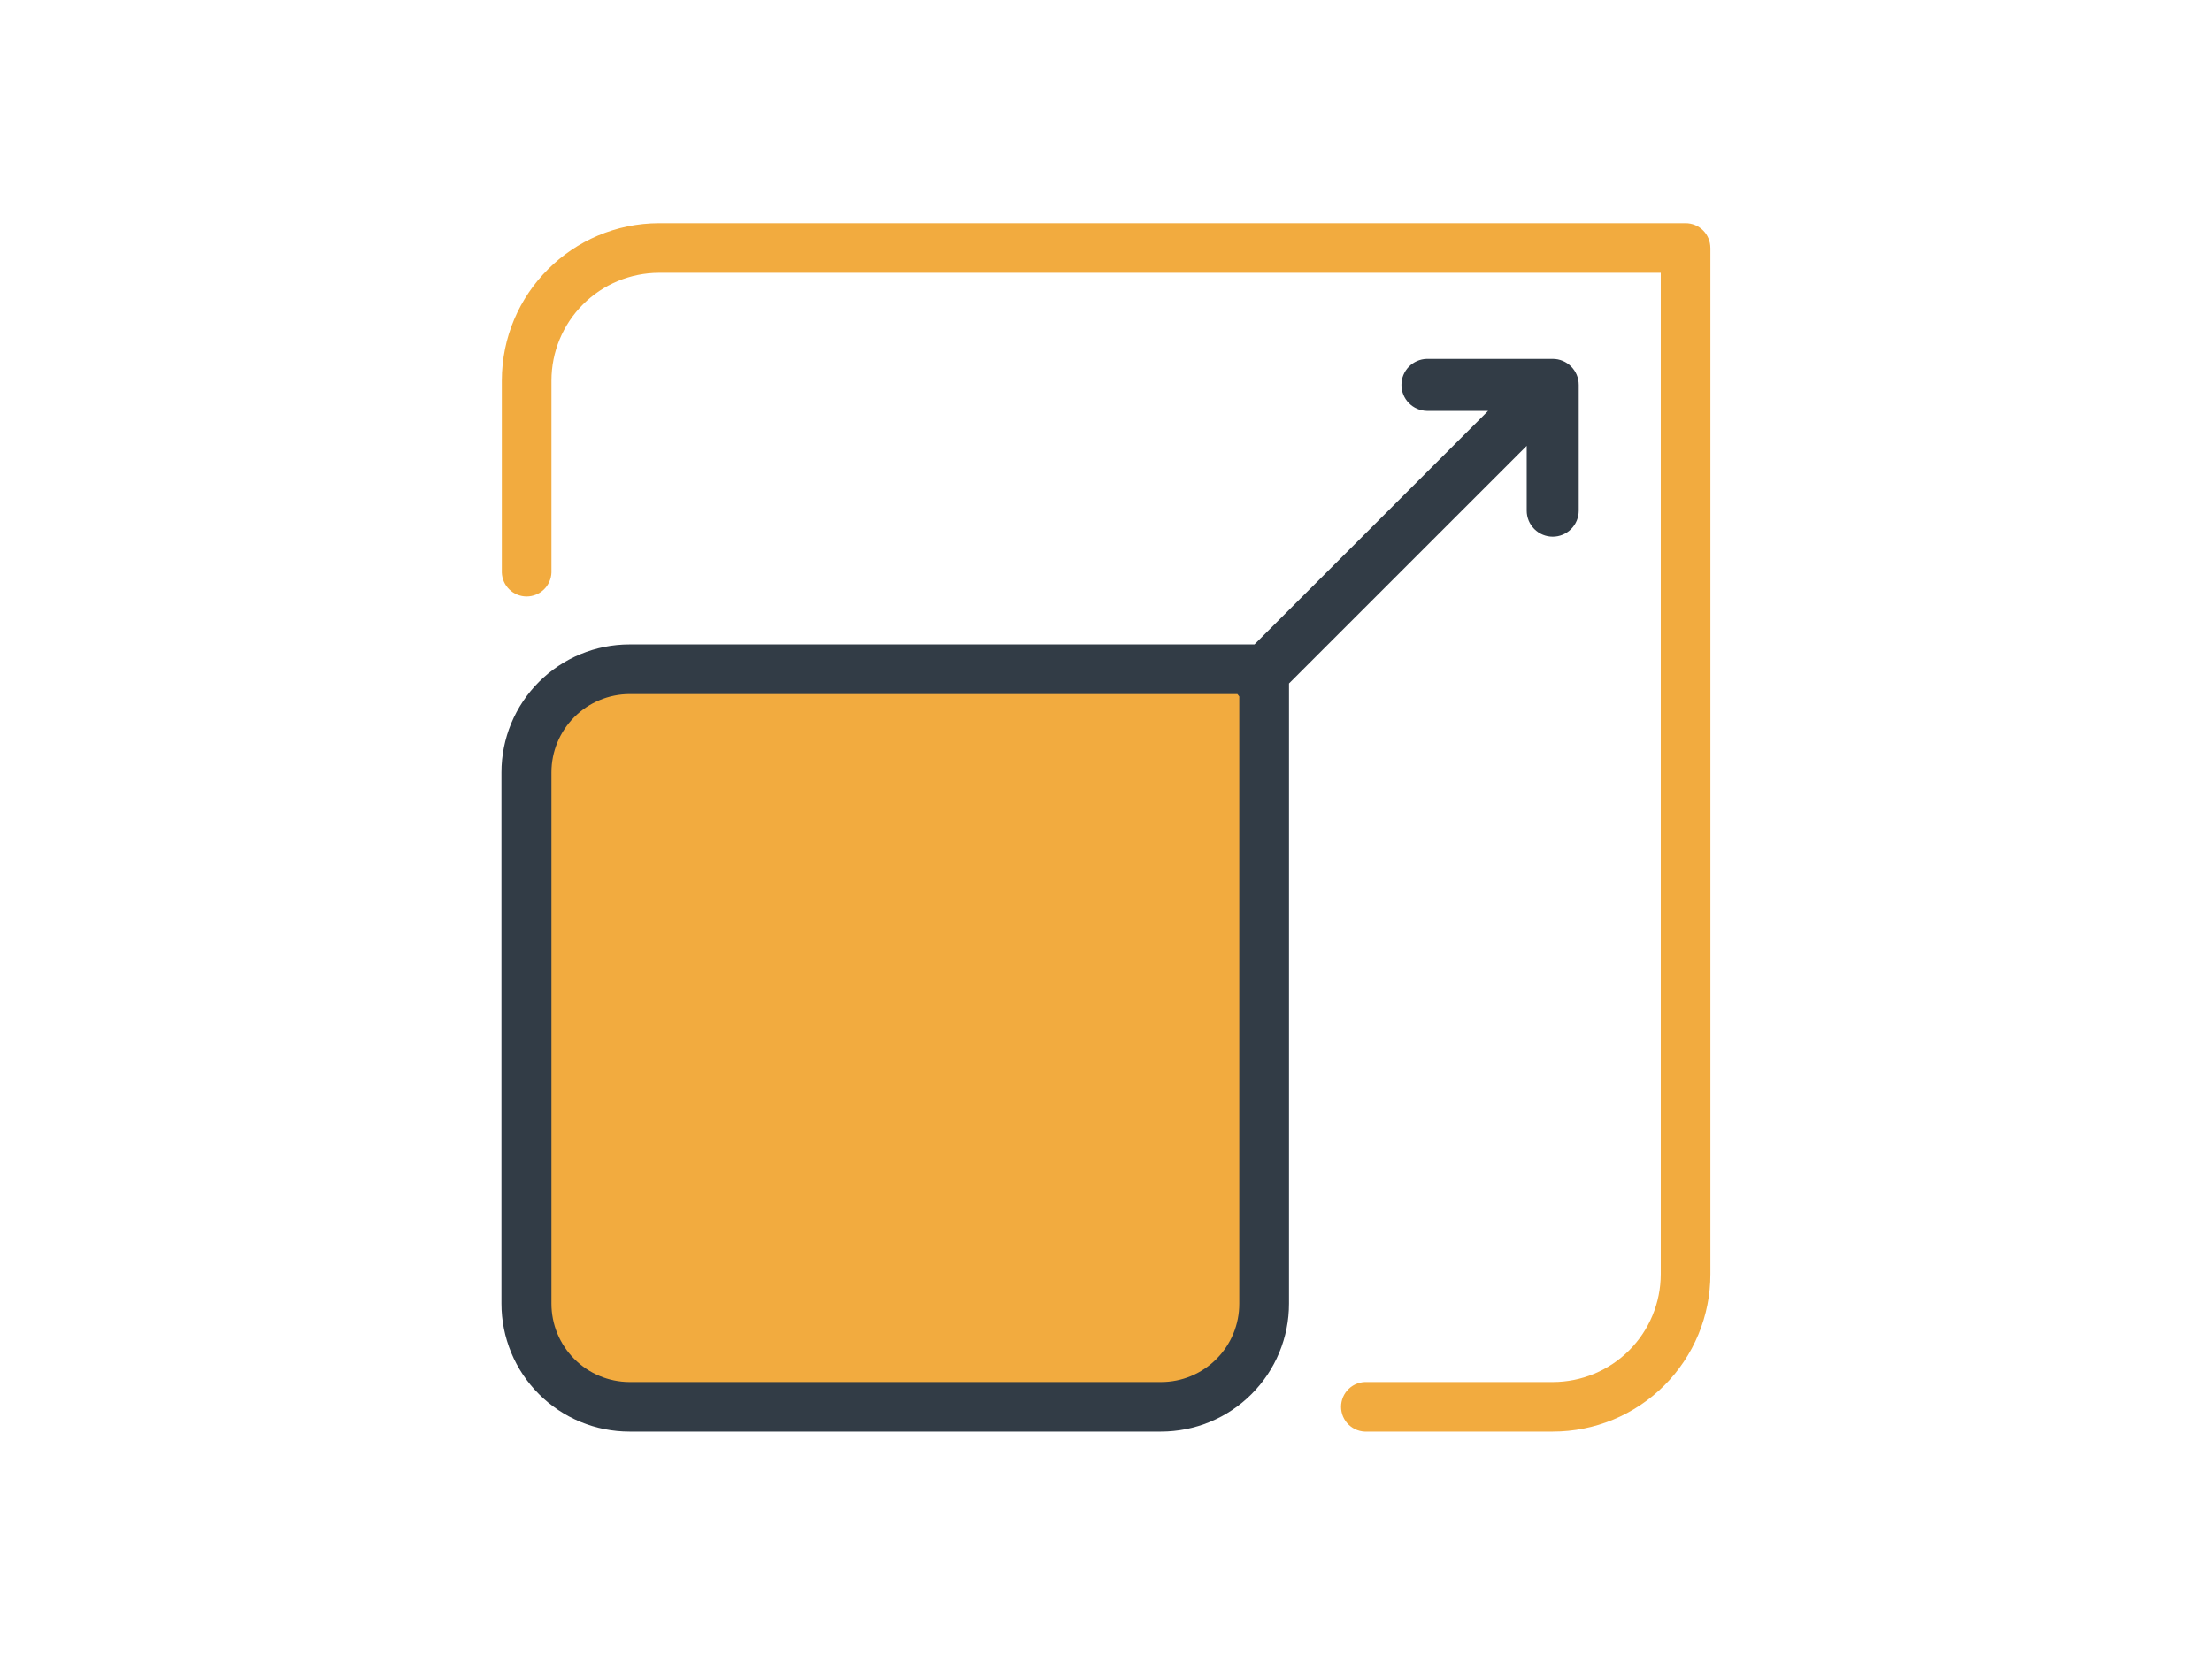
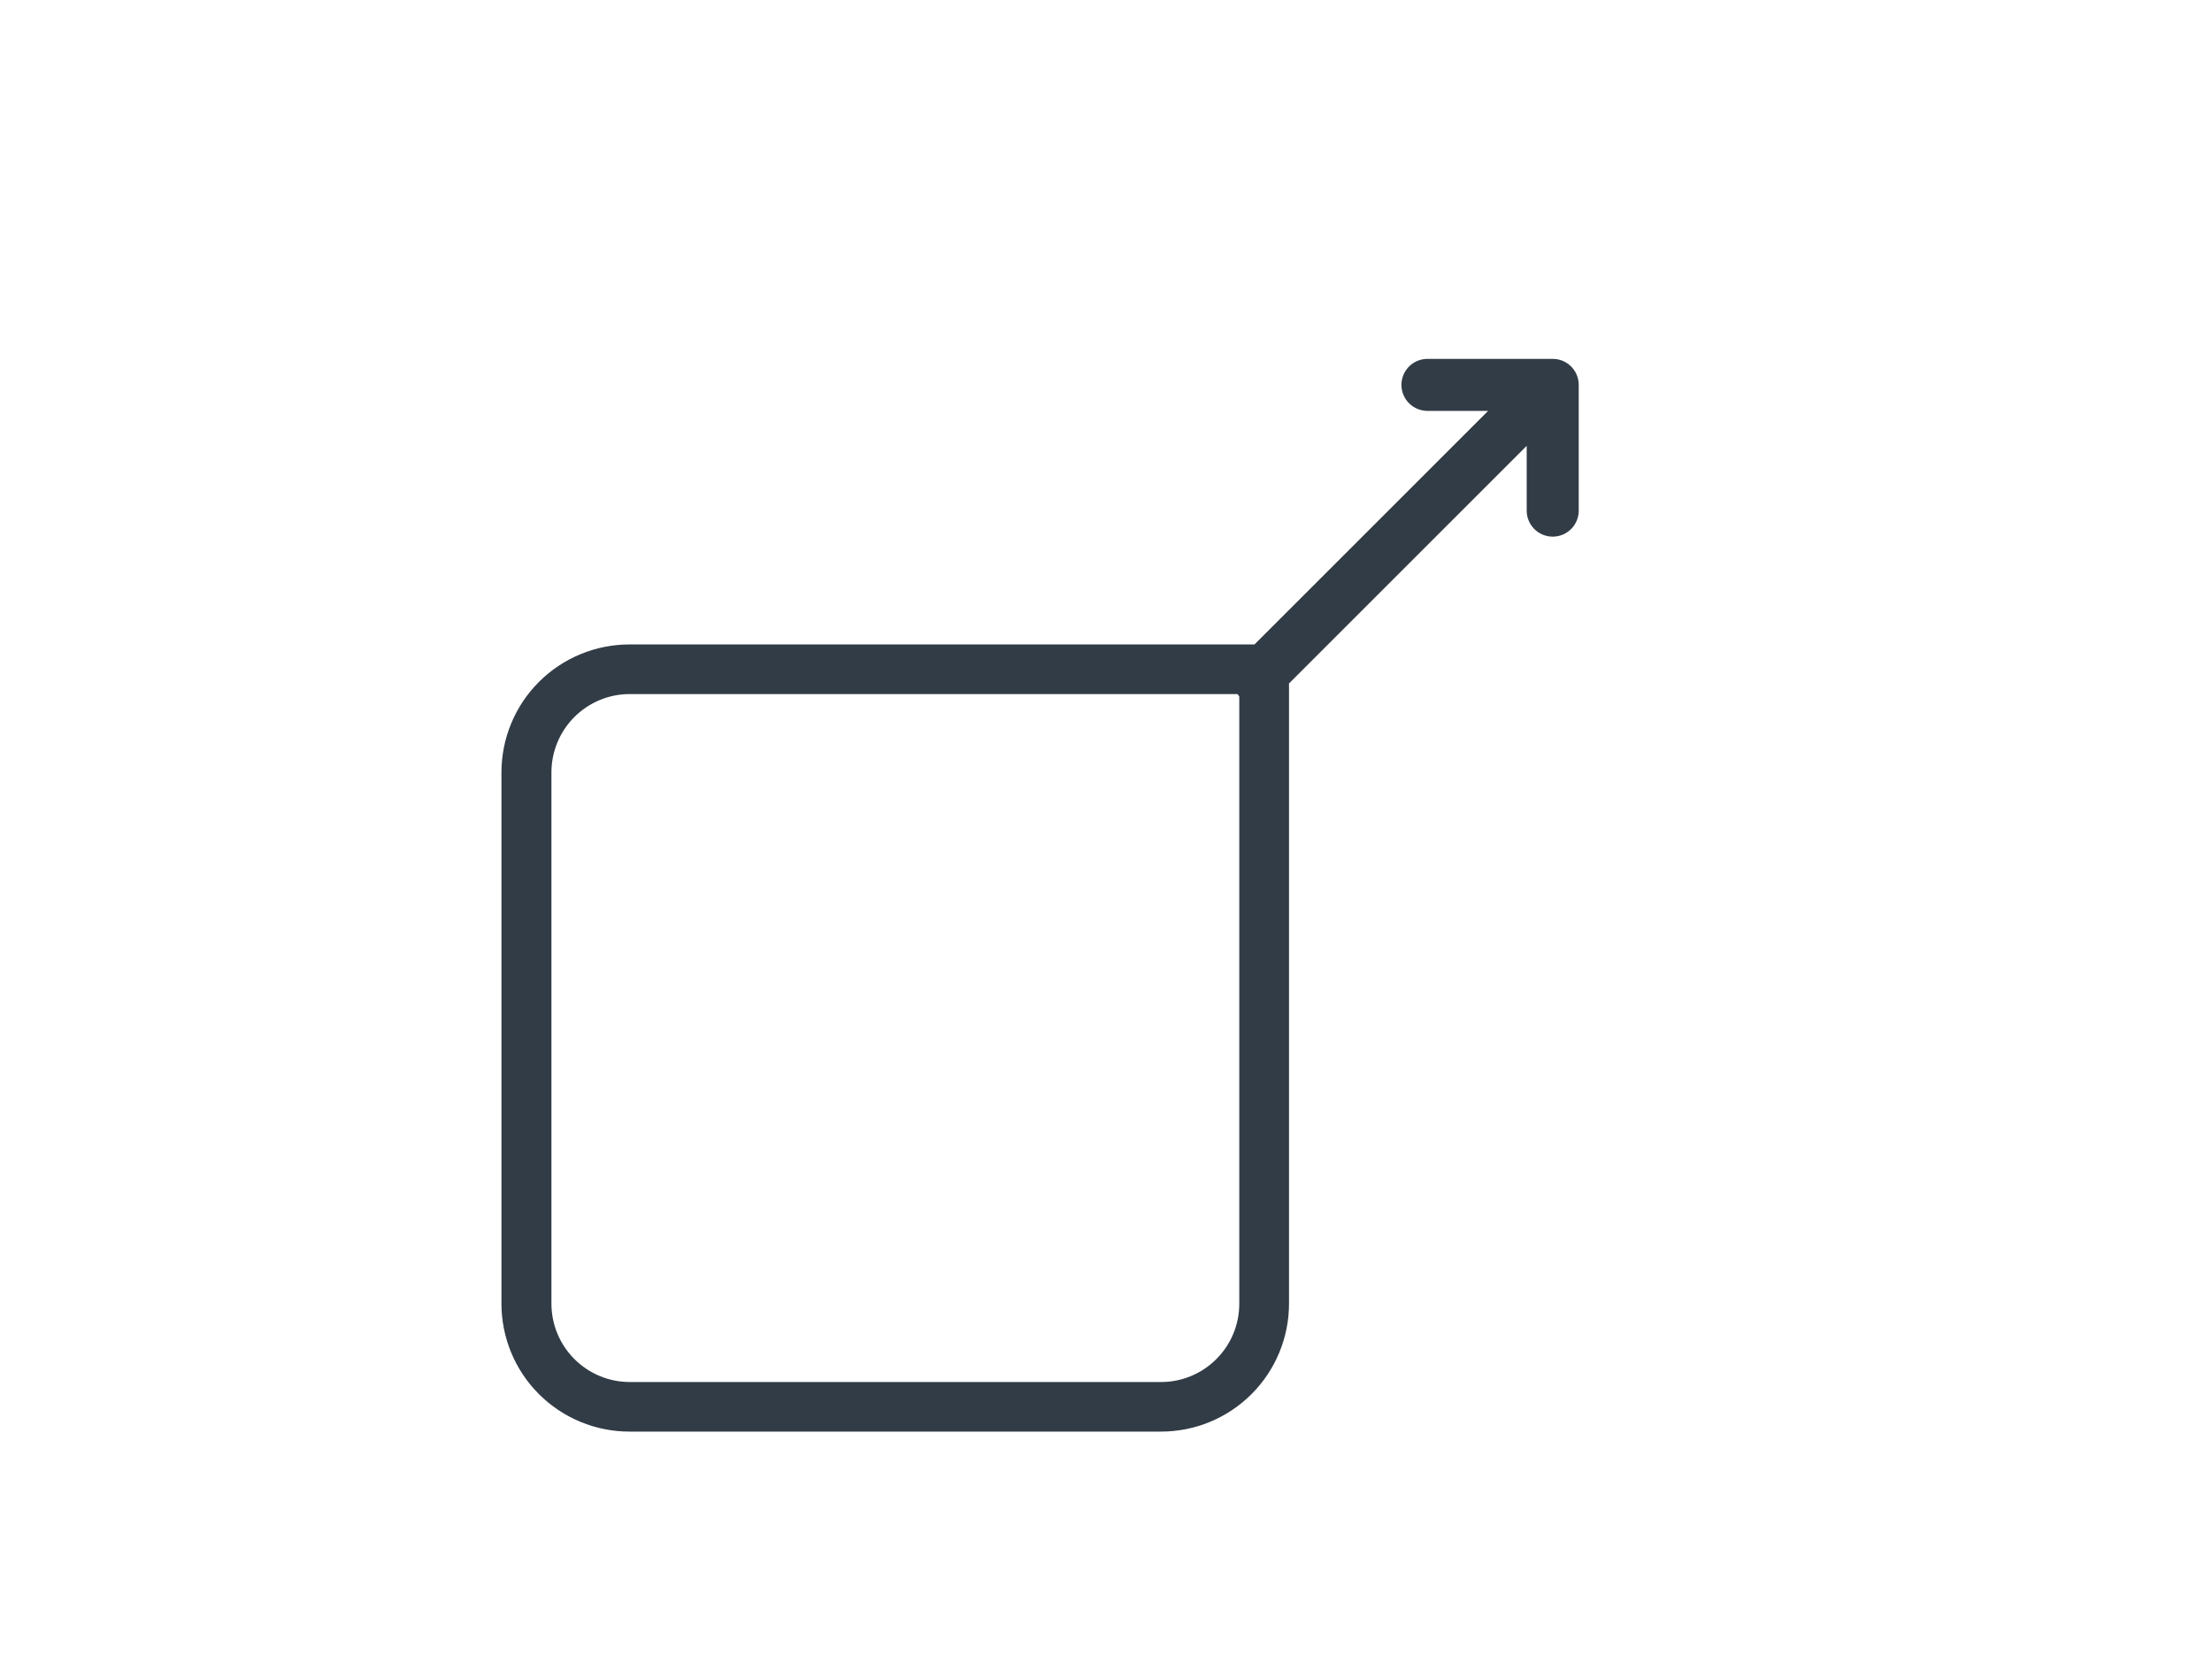
<svg xmlns="http://www.w3.org/2000/svg" width="147" height="110" viewBox="0 0 147 110" fill="none">
-   <path d="M113.666 16.485V84.695C113.666 86.07 113.396 87.431 112.87 88.702C112.344 89.972 111.573 91.127 110.601 92.099C109.628 93.071 108.474 93.842 107.204 94.368C105.933 94.894 104.572 95.165 103.197 95.164H90.862C90.638 95.176 90.413 95.143 90.203 95.066C89.992 94.988 89.8 94.869 89.637 94.715C89.474 94.561 89.344 94.375 89.255 94.169C89.167 93.963 89.121 93.741 89.121 93.516C89.121 93.292 89.167 93.07 89.255 92.864C89.344 92.658 89.474 92.472 89.637 92.318C89.8 92.164 89.992 92.044 90.203 91.967C90.413 91.89 90.638 91.857 90.862 91.869H103.197C105.098 91.867 106.921 91.111 108.266 89.766C109.61 88.421 110.366 86.597 110.367 84.696V18.134H43.804C41.904 18.136 40.083 18.892 38.741 20.235C37.399 21.579 36.646 23.401 36.647 25.301V38.058C36.632 38.485 36.452 38.89 36.144 39.187C35.836 39.484 35.425 39.651 34.998 39.651C34.57 39.651 34.159 39.484 33.851 39.187C33.544 38.89 33.364 38.485 33.349 38.058V25.301C33.351 19.526 38.029 14.844 43.804 14.836H112.014C112.23 14.835 112.445 14.878 112.646 14.96C112.846 15.043 113.028 15.165 113.182 15.318C113.335 15.471 113.456 15.653 113.539 15.854C113.622 16.054 113.664 16.269 113.664 16.486H113.667L113.666 16.485ZM34.983 51.347V86.656C34.983 88.474 35.704 90.217 36.989 91.504C38.273 92.79 40.015 93.514 41.833 93.518H77.154C78.972 93.516 80.716 92.792 82.002 91.506C83.287 90.219 84.009 88.475 84.01 86.656V44.478H41.832C40.012 44.481 38.269 45.206 36.984 46.495C35.7 47.783 34.98 49.528 34.983 51.347Z" fill="#F2AB3F" />
  <path d="M104.916 25.584C104.916 24.63 104.142 23.856 103.186 23.856H94.821C94.37 23.867 93.941 24.054 93.626 24.377C93.31 24.7 93.134 25.133 93.134 25.584C93.134 26.036 93.31 26.469 93.626 26.792C93.941 27.115 94.37 27.302 94.821 27.313H98.893L83.367 42.839H41.832C40.715 42.839 39.608 43.058 38.576 43.486C37.544 43.913 36.605 44.54 35.815 45.33C35.025 46.12 34.398 47.058 33.971 48.091C33.544 49.123 33.324 50.23 33.324 51.347V86.656C33.324 87.773 33.544 88.88 33.971 89.912C34.398 90.945 35.025 91.883 35.815 92.673C36.605 93.463 37.544 94.09 38.576 94.517C39.608 94.945 40.715 95.164 41.832 95.164H77.154C78.272 95.164 79.378 94.945 80.411 94.517C81.443 94.09 82.381 93.463 83.171 92.673C83.961 91.883 84.588 90.945 85.015 89.912C85.443 88.88 85.663 87.773 85.662 86.656V45.432L101.458 29.636V33.944C101.458 34.403 101.64 34.842 101.965 35.166C102.289 35.491 102.729 35.673 103.187 35.673C103.646 35.673 104.086 35.491 104.41 35.166C104.734 34.842 104.916 34.403 104.916 33.944V25.584ZM80.836 90.341C79.861 91.321 78.536 91.871 77.154 91.869H41.832C40.454 91.863 39.135 91.311 38.163 90.334C37.191 89.356 36.645 88.034 36.646 86.656V51.347C36.645 49.969 37.191 48.647 38.163 47.67C39.135 46.694 40.454 46.142 41.832 46.137H82.232C82.272 46.192 82.312 46.244 82.357 46.293V86.656C82.359 87.34 82.226 88.018 81.965 88.65C81.704 89.283 81.32 89.857 80.836 90.341Z" fill="#323C46" />
</svg>